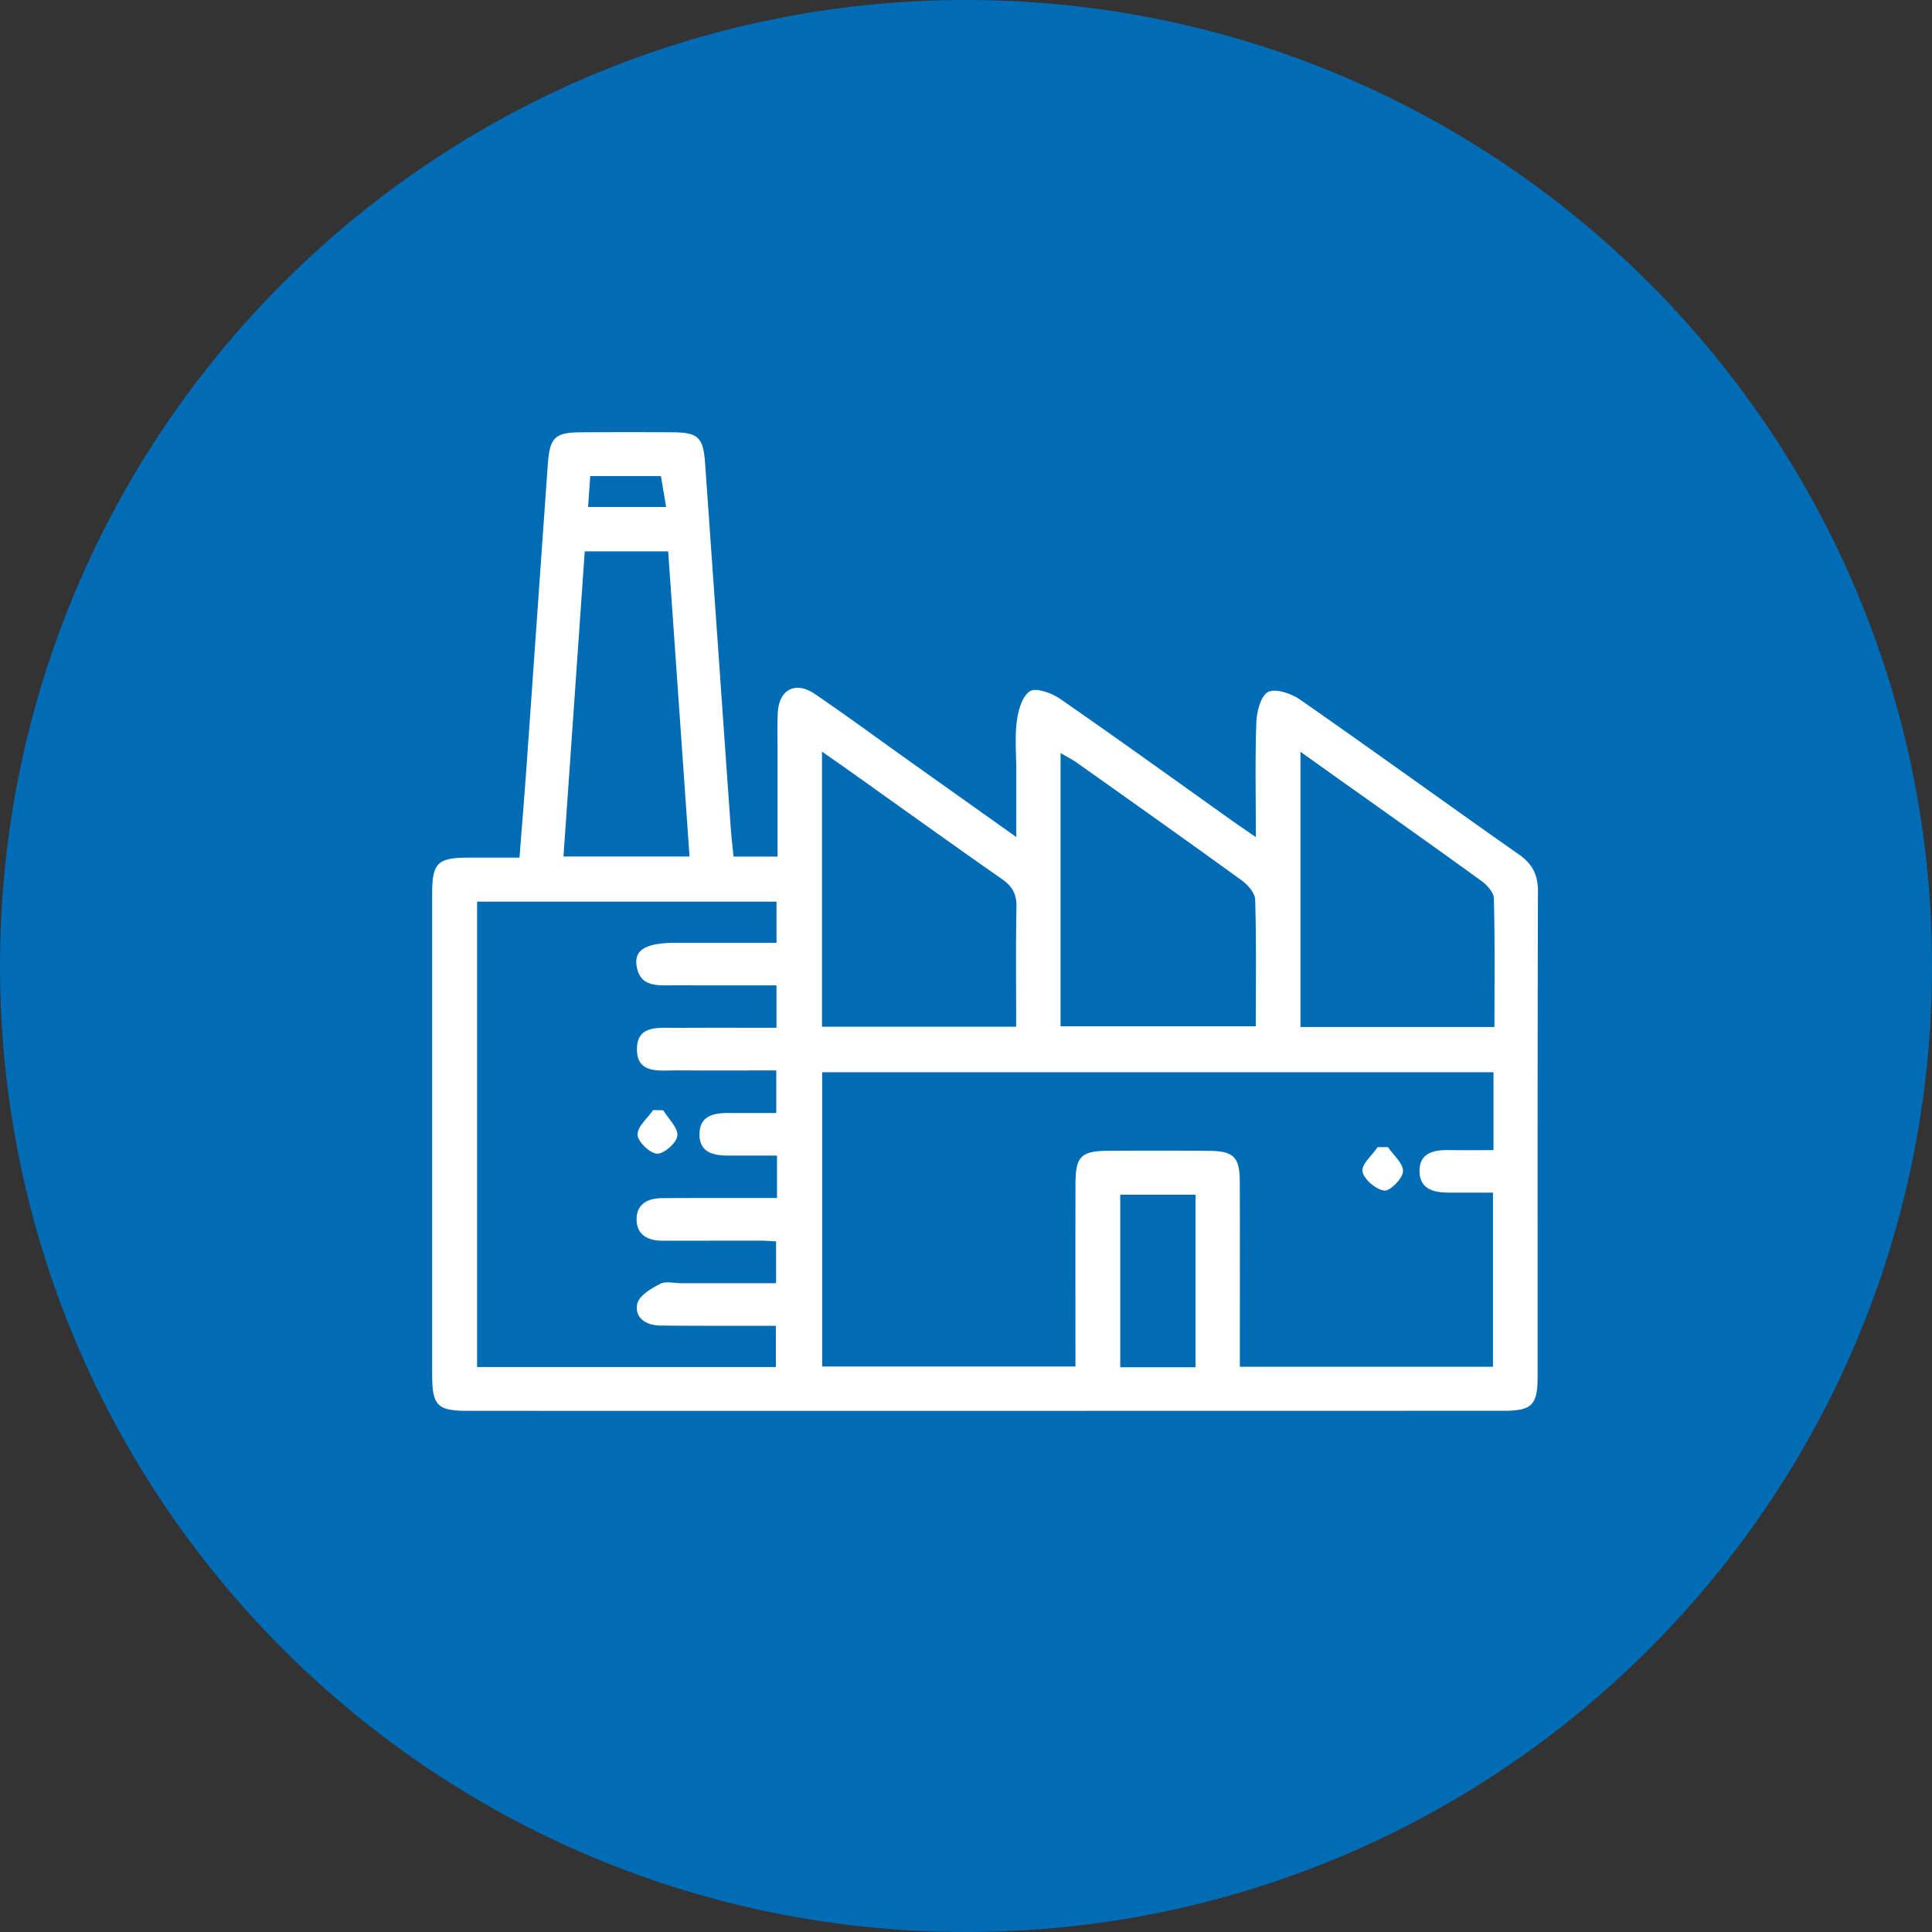
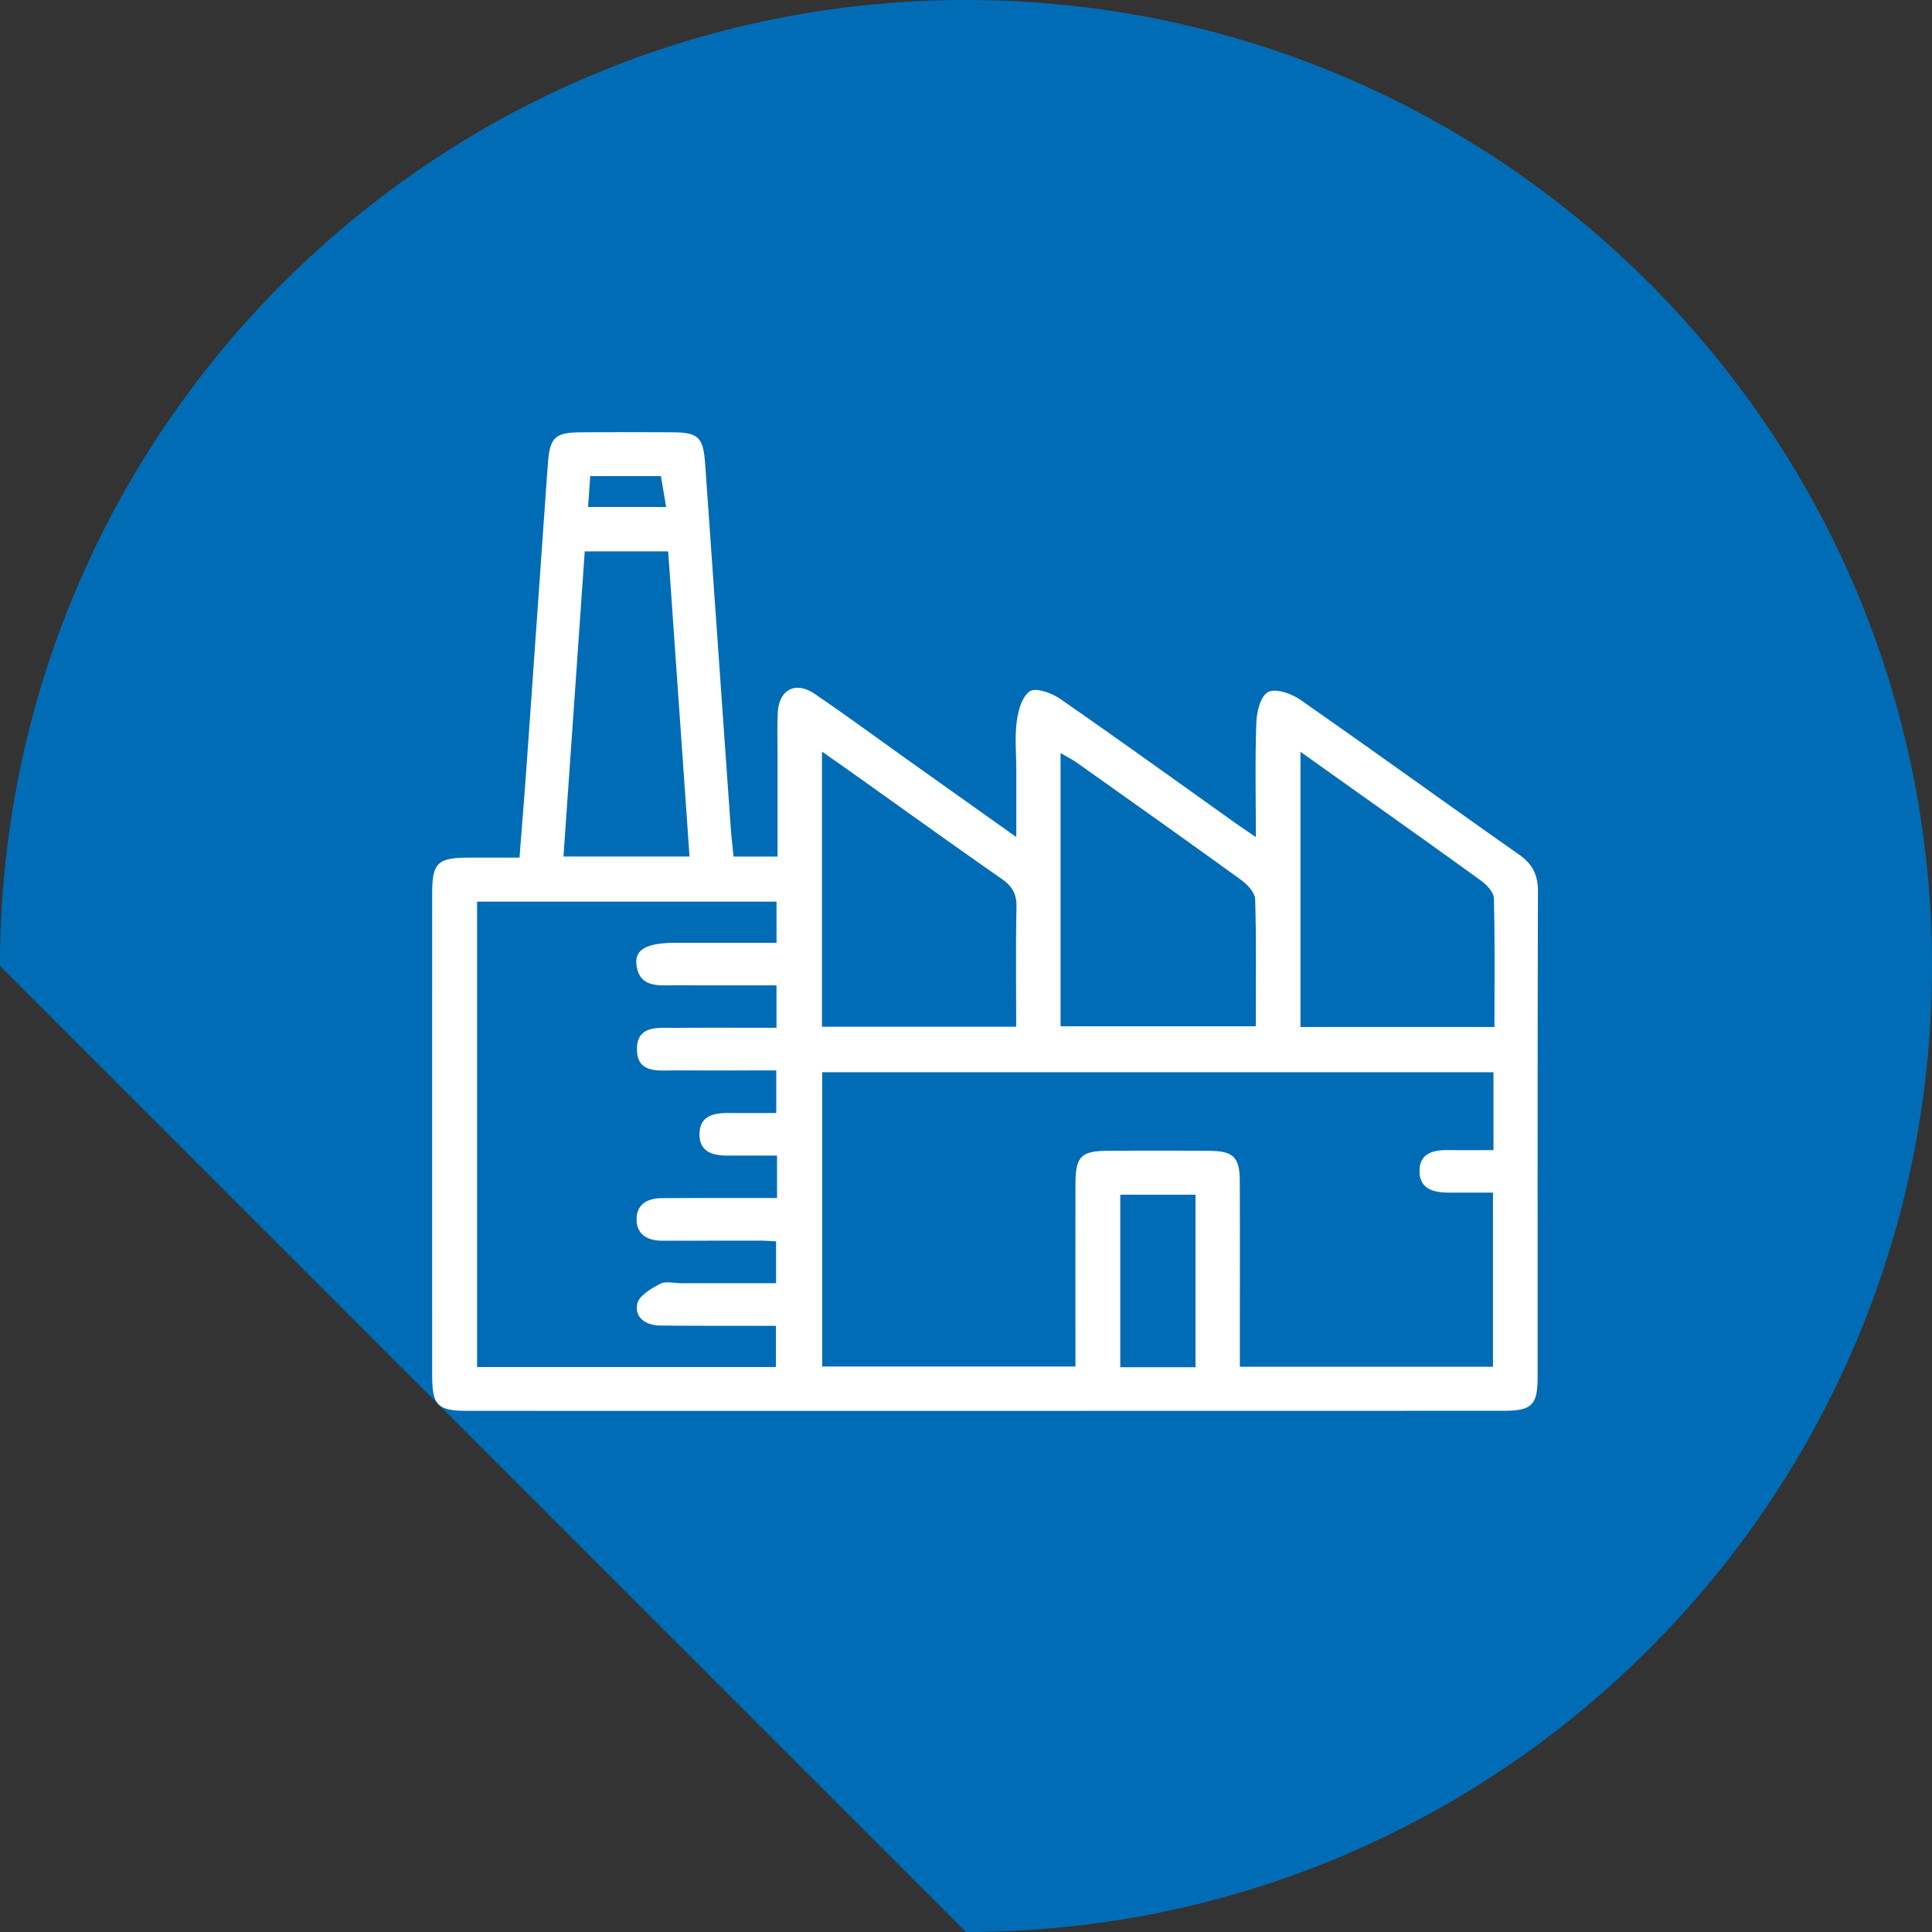
<svg xmlns="http://www.w3.org/2000/svg" viewBox="0 0 152 152" style="background-color:#ffffff00" width="152" height="152">
  <rect x="0" y="0" width="152" height="152" fill="#333333" stroke="none" />
-   <path d="M0 76C0 34.026 34.026 0 76 0s76 34.026 76 76-34.026 76-76 76S0 117.974 0 76z" fill="#006cb5" />
+   <path d="M0 76C0 34.026 34.026 0 76 0s76 34.026 76 76-34.026 76-76 76z" fill="#006cb5" />
  <g fill="#fff">
    <path d="M40.872 67.473c.191-2.477.387-4.851.556-7.227.561-7.9 1.108-15.8 1.67-23.699.155-2.156.553-2.527 2.668-2.537 2.377-.012 4.755-.014 7.132 0 2.034.013 2.43.386 2.576 2.445.677 9.567 1.344 19.136 2.02 28.704.05.718.139 1.434.218 2.232h3.46v-8.32c.001-1.003-.031-2.01.021-3.01.095-1.805 1.391-2.499 2.895-1.475 2.56 1.741 5.053 3.58 7.577 5.375 2.648 1.884 5.298 3.765 8.292 5.892v-5.254c0-1.283-.126-2.581.039-3.843.11-.852.415-1.97 1.033-2.373.466-.304 1.709.136 2.361.588 4.584 3.173 9.103 6.435 13.644 9.667.482.343.973.672 1.77 1.22 0-3.259-.067-6.138.04-9.011.032-.848.33-2.078.92-2.4.565-.31 1.823.11 2.506.586 5.777 4.023 11.476 8.152 17.236 12.197 1.086.761 1.498 1.623 1.494 2.933-.042 12.717-.023 25.433-.027 38.15 0 2.216-.45 2.68-2.647 2.68-27.171.007-54.342.009-81.513.005-2.418 0-2.811-.417-2.812-2.859-.002-12.605-.001-25.21 0-37.815.001-2.428.411-2.838 2.825-2.85 1.295-.006 2.59-.001 4.046-.001zM117.5 84.356H64.684v23.153H84.61c0-4.88-.007-9.619.003-14.358.005-2.154.435-2.598 2.535-2.611a556.1 556.1 0 0 1 7.983.001c1.917.016 2.401.496 2.409 2.4.016 4.295.005 8.59.006 12.886v1.706h19.913V93.829c-1.244 0-2.37.003-3.497 0-1.177-.004-2.26-.278-2.281-1.665-.022-1.395 1.024-1.695 2.227-1.68 1.172.014 2.346.003 3.592.003v-6.13zm-56.367 6.56h-3.877c-1.19.001-2.237-.288-2.223-1.695.015-1.407 1.075-1.663 2.26-1.655 1.274.007 2.548.001 3.78.001v-3.35c-2.698 0-5.291.009-7.884-.004-1.334-.006-3.073.293-3.077-1.66-.004-1.939 1.73-1.678 3.069-1.687 2.636-.016 5.273-.005 7.91-.005v-3.338h-1.744c-2.094 0-4.189 0-6.283-.002-1.306 0-2.774.188-2.992-1.632-.145-1.201.843-1.71 3.076-1.713h7.945v-3.237H37.534v36.613h23.51v-3.243h-1.99c-2.377-.005-4.755.007-7.132-.023-1.126-.014-2.018-.642-1.783-1.718.138-.63 1.09-1.192 1.797-1.56.443-.232 1.109-.051 1.675-.051l7.446-.001v-3.292c-.455-.023-.788-.054-1.122-.054-2.603-.002-5.207.001-7.811.004-1.184.002-2.057-.488-2.041-1.722.014-1.14.852-1.617 1.962-1.627.792-.007 1.585-.01 2.377-.011 2.235-.002 4.47 0 6.71 0v-3.338zM83.44 80.741h15.36c0-3.41.048-6.693-.05-9.972-.016-.521-.584-1.16-1.07-1.513-4.284-3.106-8.606-6.163-12.922-9.226-.38-.27-.803-.481-1.318-.786V80.74zm-3.492.037c0-3.199-.04-6.308.023-9.415.02-1.004-.314-1.626-1.142-2.203-4.017-2.802-7.992-5.663-11.984-8.502-.667-.474-1.342-.941-2.175-1.525v21.645h15.278zm37.628.021c0-3.455.04-6.785-.045-10.113-.012-.472-.533-1.054-.975-1.374-4.007-2.903-8.05-5.758-12.082-8.627-.665-.473-1.33-.947-2.16-1.54V80.8h15.262zM46.005 43.378l-1.674 24.01h9.918l-1.68-24.01h-6.564zm48.051 64.19V93.992h-5.92v13.576h5.92zM52.408 39.886l-.41-2.429h-5.56l-.172 2.43h6.142z" />
-     <path d="M109.198 90.248c.431.64 1.226 1.303 1.186 1.913-.037.57-1.028 1.568-1.48 1.508-.663-.088-1.595-.882-1.711-1.503-.103-.547.757-1.27 1.191-1.914l.814-.004zM52.184 87.353c.405.67 1.17 1.376 1.107 2.001-.055.555-1.045 1.432-1.593 1.411-.568-.021-1.514-.934-1.538-1.49-.028-.629.785-1.293 1.232-1.943l.791.022z" />
  </g>
</svg>